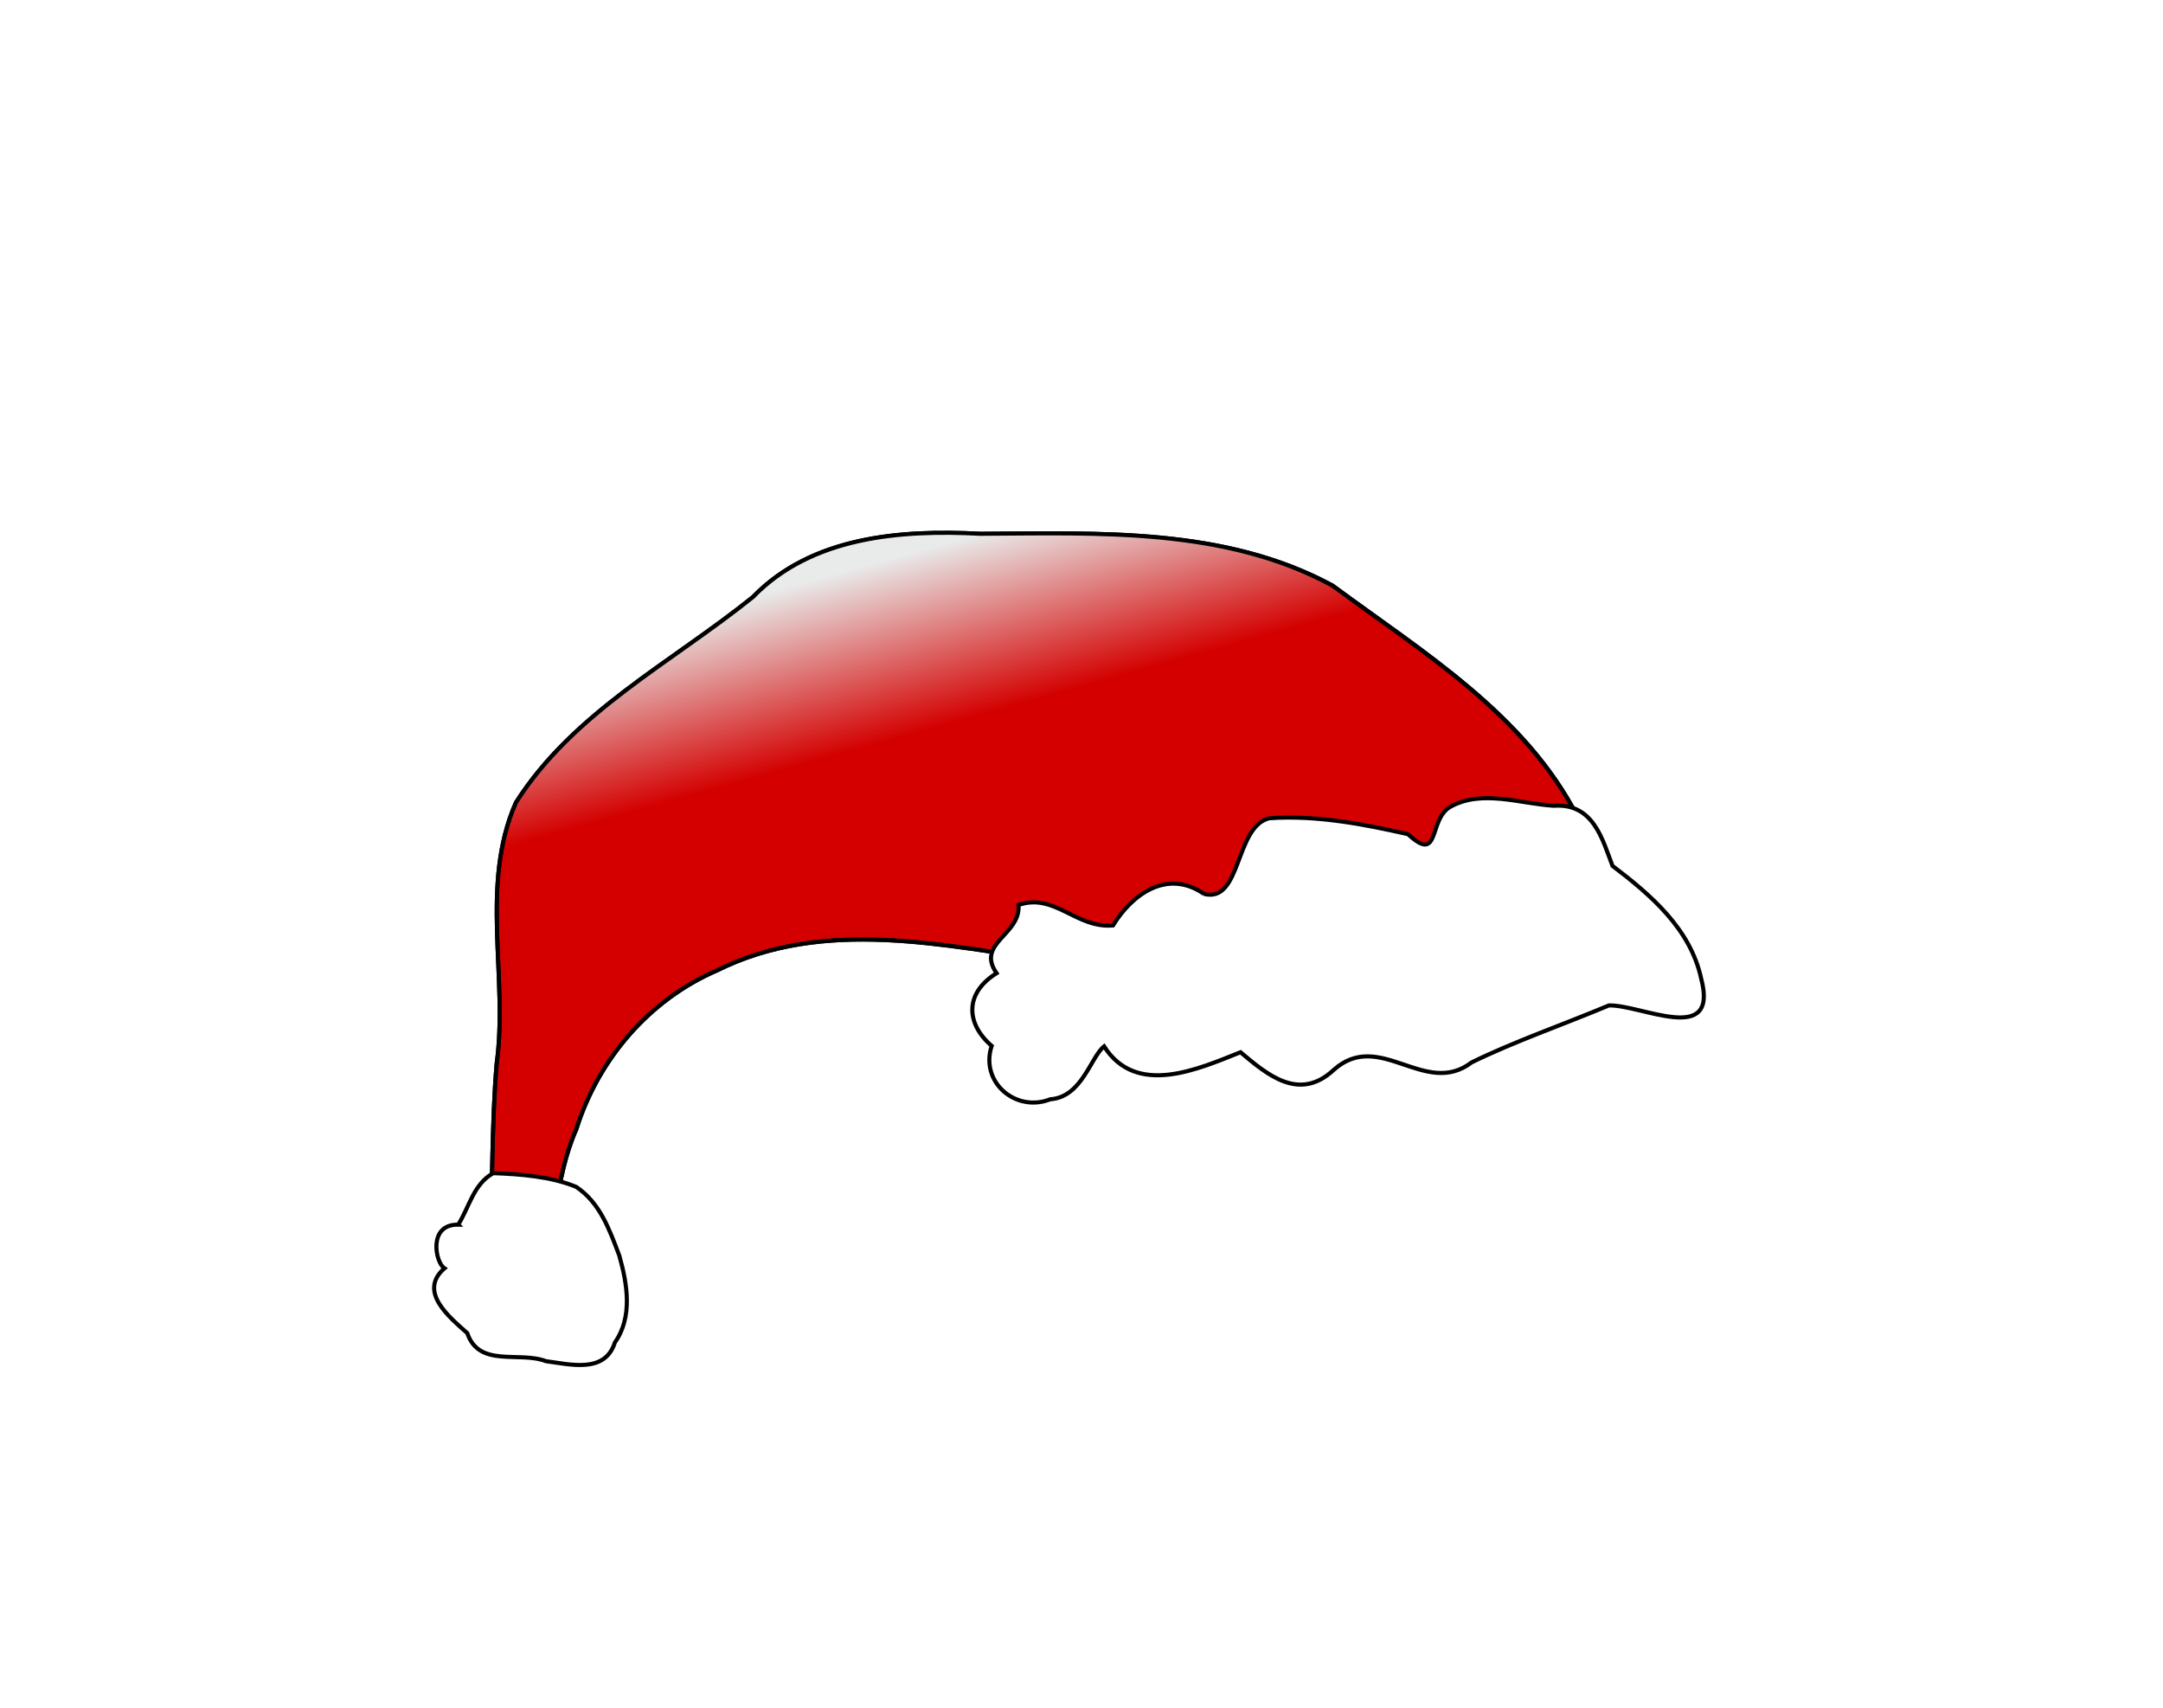
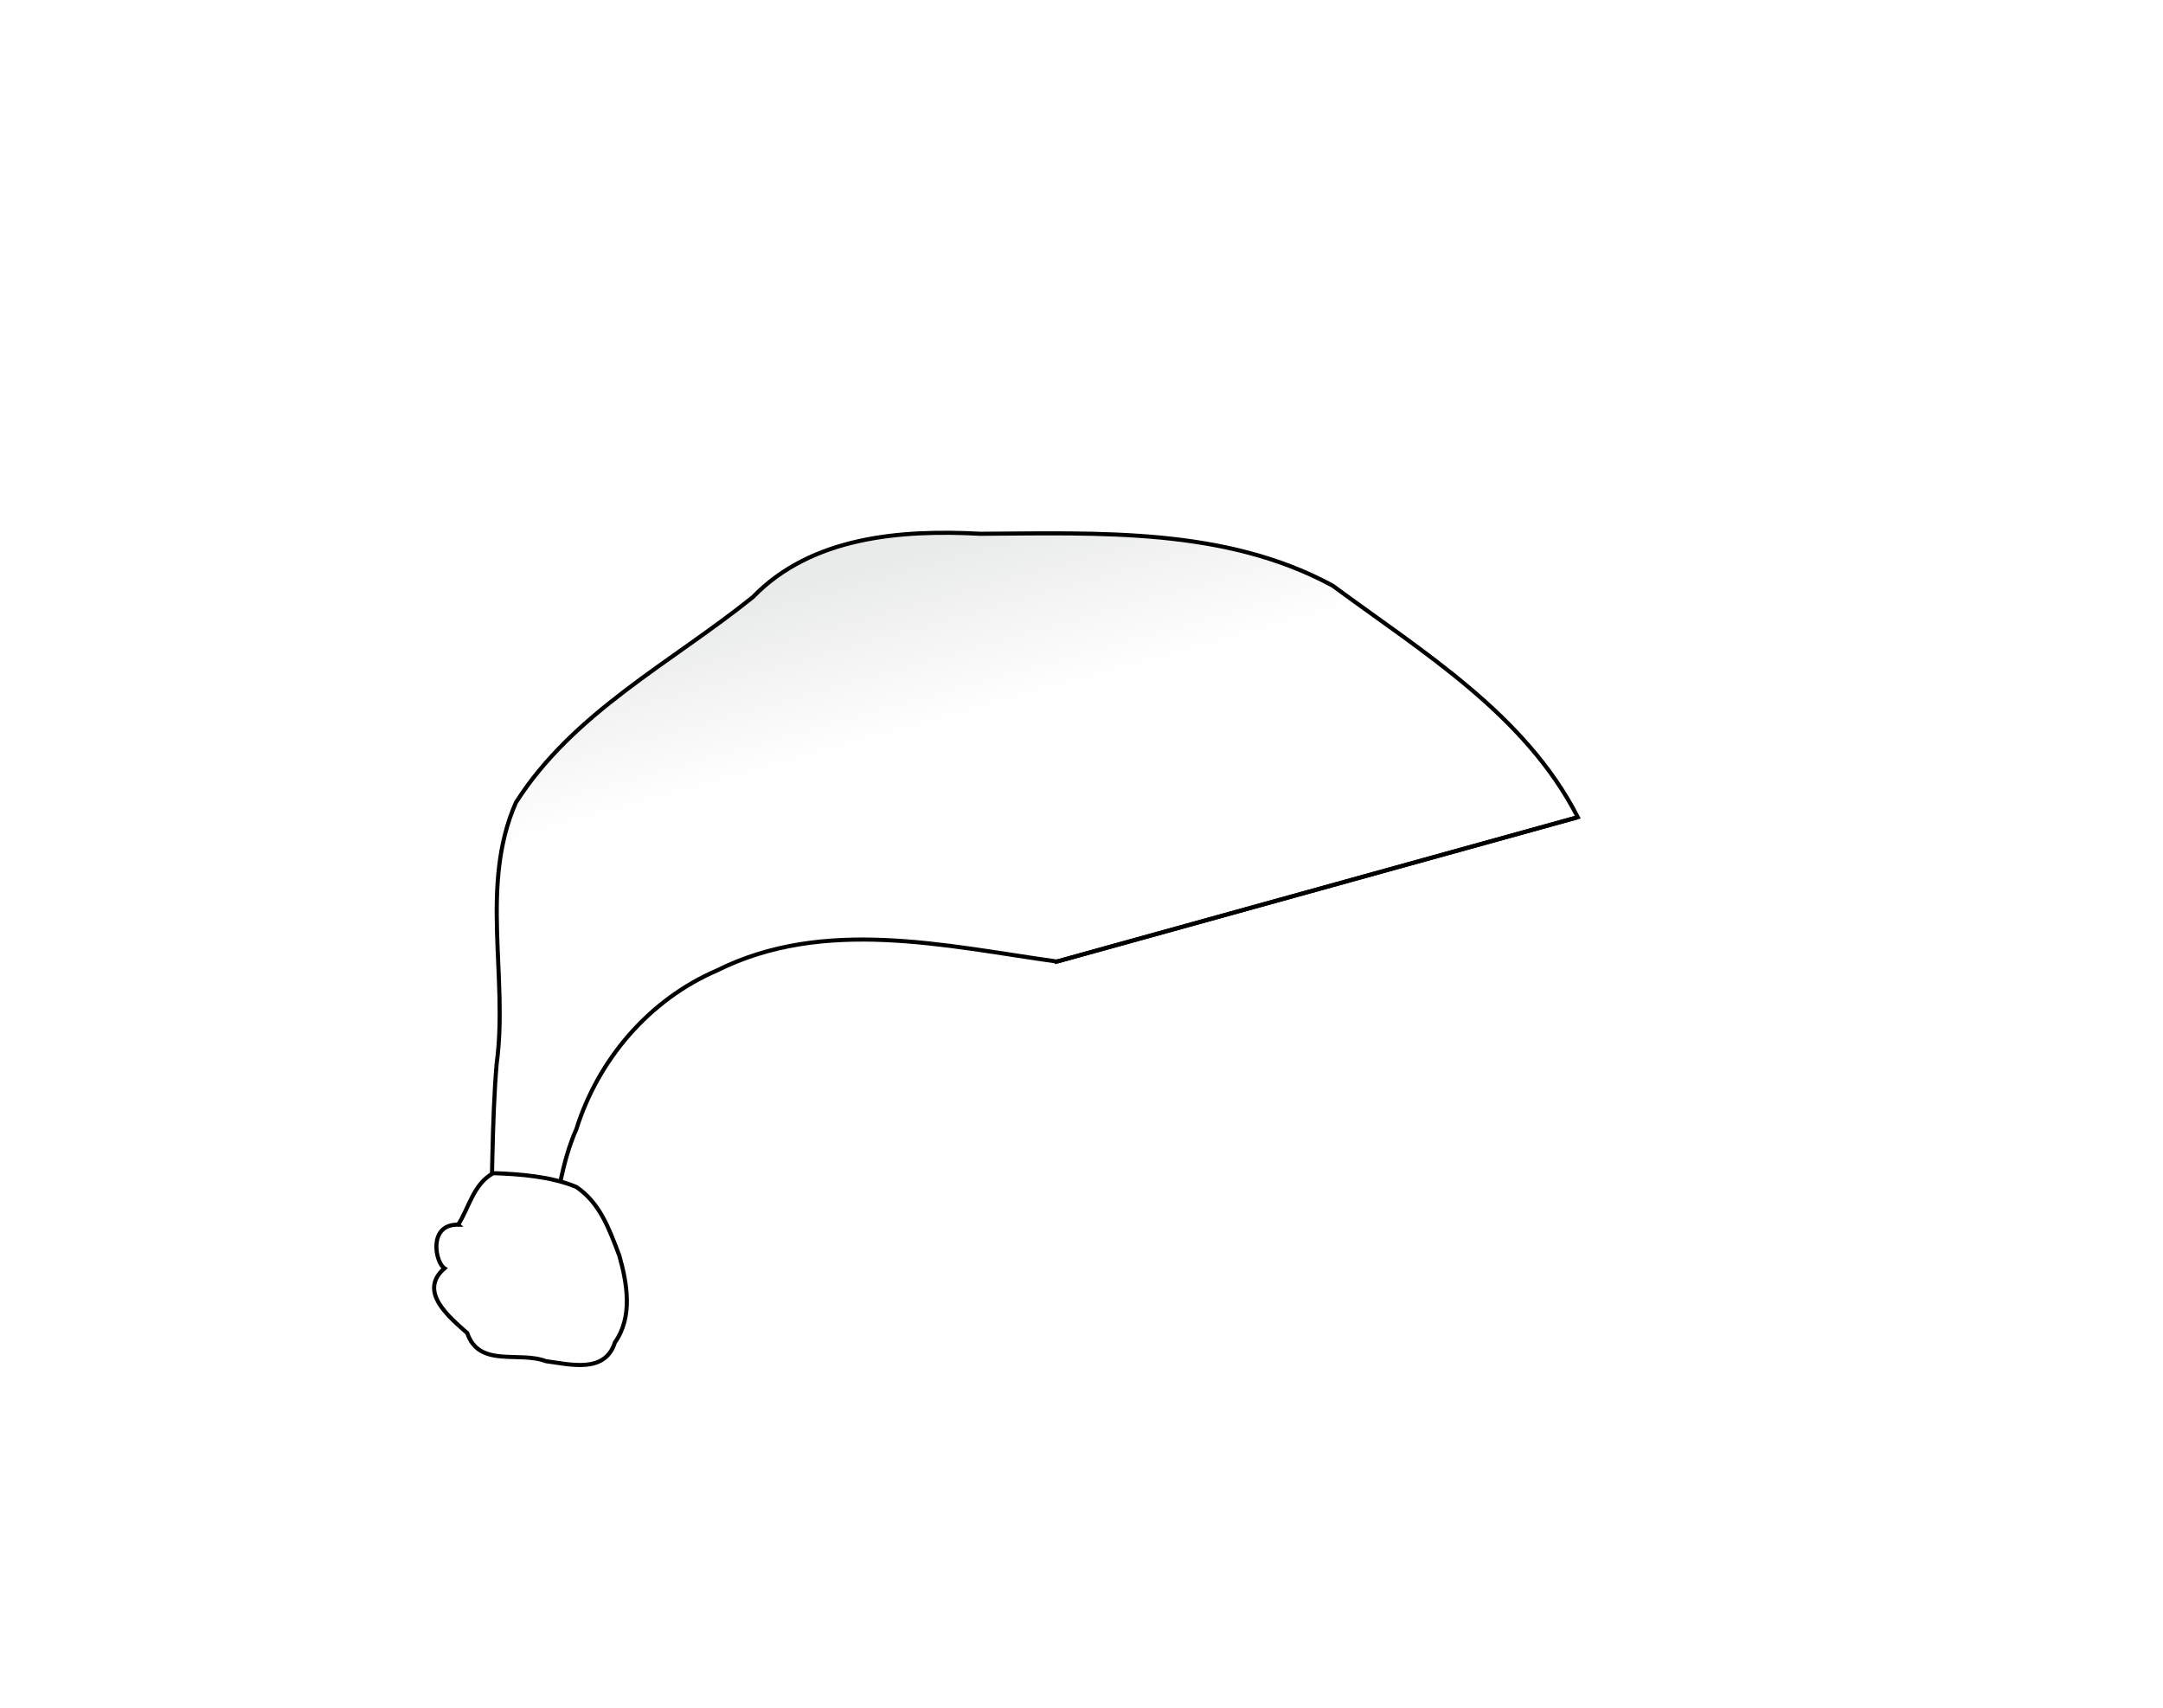
<svg xmlns="http://www.w3.org/2000/svg" xmlns:ns1="http://sodipodi.sourceforge.net/DTD/sodipodi-0.dtd" xmlns:ns2="http://www.inkscape.org/namespaces/inkscape" id="svg2" ns1:docname="redsantaclaushat.svg" viewBox="0 0 526.45 415.62" version="1.1" ns2:version="0.47 r22583">
  <defs id="defs4">
    <filter id="filter3849" ns2:menu="ABCs" ns2:menu-tooltip="Draws a black outline around" ns2:label="Black outline" color-interpolation-filters="sRGB">
      <feGaussianBlur id="feGaussianBlur3851" result="result0" stdDeviation="2" in="SourceAlpha" />
      <feComposite id="feComposite3853" k4="0" in2="result0" k3="10" k2="1" k1="0" result="result3" in="SourceGraphic" operator="arithmetic" />
      <feComposite id="feComposite3855" operator="in" result="result4" in2="result3" in="result3" />
    </filter>
    <linearGradient id="linearGradient3857" y2="-480.82" gradientUnits="userSpaceOnUse" x2="-192.68" y1="-784.6" x1="-277.4" ns2:collect="always">
      <stop id="stop3714" style="stop-color:#e9eaea" offset="0" />
      <stop id="stop3716" style="stop-color:#e9eaea;stop-opacity:0" offset="1" />
    </linearGradient>
  </defs>
  <ns1:namedview id="base" bordercolor="#666666" ns2:pageshadow="2" ns2:window-y="-4" pagecolor="#ffffff" ns2:window-height="968" ns2:window-maximized="1" ns2:zoom="0.66431949" ns2:window-x="-4" showgrid="false" borderopacity="1.0" ns2:current-layer="g3841" ns2:cx="650.52781" ns2:cy="405.75931" ns2:window-width="1280" ns2:pageopacity="0.0" ns2:document-units="px" />
  <g id="layer1" ns2:label="Vrstva 1" ns2:groupmode="layer" transform="translate(1483.8 -469.6)">
    <g id="g3841" style="filter:url(#filter3849)">
      <g id="g3626">
        <g id="g2886" transform="matrix(.135 0 0 .135 -1206.7 705.12)">
-           <path id="path3658" style="stroke:#000000;stroke-width:7.391px;fill:#d40000" d="m-147.08-11.126l939.04-260.22c-94.83-185.59-279.73-297.63-441.9-417.41-194.21-105.4-421.69-94.546-635.45-93.546-143.05-7.602-304.07 4.889-409.71 113.99-146.3 117.85-324.25 208.06-427.38 370.56-65.728 149.35-13.412 314.65-34.733 470.95-9.072 108.43-7.032 218.31-12.294 326.21-32.951 68.29 46.47 179.59 88.974 73.922 30.533-92.231 27.195-192.48 67.097-282.45 39.537-126.06 131.66-233.55 253.66-286.03 193.32-96.321 410.38-44.302 612.7-15.976z" />
+           <path id="path3658" style="stroke:#000000;stroke-width:7.391px;fill:#d40000" d="m-147.08-11.126l939.04-260.22z" />
          <path id="path3710" style="stroke:#000000;stroke-width:7.391px;fill:url(#linearGradient3857)" d="m-147.08-11.126l939.04-260.22c-94.83-185.59-279.73-297.63-441.9-417.41-194.21-105.4-421.69-94.546-635.45-93.546-143.05-7.602-304.07 4.889-409.71 113.99-146.3 117.85-324.25 208.06-427.38 370.56-65.728 149.35-13.412 314.65-34.733 470.95-9.072 108.43-7.032 218.31-12.294 326.21-32.951 68.29 46.47 179.59 88.974 73.922 30.533-92.231 27.195-192.48 67.097-282.45 39.537-126.06 131.66-233.55 253.66-286.03 193.32-96.321 410.38-44.302 612.7-15.976z" />
-           <path id="path2816" style="stroke:#000000;stroke-width:7.391px;fill:#ffffff" d="m117.96-133.12c-66.359-45.675-129.7 0.93-163.96 56.906-66.887 5.662-105.18-59.35-170.33-36.906 4.18 54.357-77.399 68.484-39.533 123-57.274 35.383-56.32 90.039-8.859 131.04-21.54 65.419 43.479 120.71 105.72 96.246 56.989-4.01 72.694-75.838 96.922-95.452 58.129 91.43 169.41 41.11 245.96 10.632 48.587 40.804 105.85 89.711 168.03 31.842 83.159-74.212 164.27 50.737 248.61-13.48 77.104-37.842 164.92-68.09 247.65-102.78 59.344-1.092 198.65 73.777 166.25-48.295-19.296-89.485-90.5-150.68-159.87-203.22-18.097-47.368-34.239-113.53-105.94-108.39-61.584-3.764-130.12-30.238-187.57 2.515-38.737 23.898-16.783 102.82-75.23 48.729-80.995-18.373-165.8-34.58-249.72-28.791-62.667 14.473-49.958 153.96-118.15 136.4z" />
          <path id="path2818" style="stroke:#000000;stroke-width:7.391px;fill:#ffffff" d="m-1226.5 463.19c-54.986-0.909-41.246 68.467-24.766 78.707-48.595 42.064 9.402 88.495 41.061 116.77 21.505 63.146 93.426 32.141 141.83 50.642 43.92 5.744 106.43 22.726 124.34-33.705 32.481-45.813 22.398-105.76 8.021-156.49-18.396-48.583-35.012-95.213-77.692-123.97-45.678-18.969-102.73-23.241-149.56-24.773-35.81 19.682-43.31 61.465-63.233 92.819z" />
        </g>
        <rect id="rect2850" style="fill:none" height="415.62" width="526.45" y="469.6" x="-1483.8" />
      </g>
    </g>
  </g>
</svg>